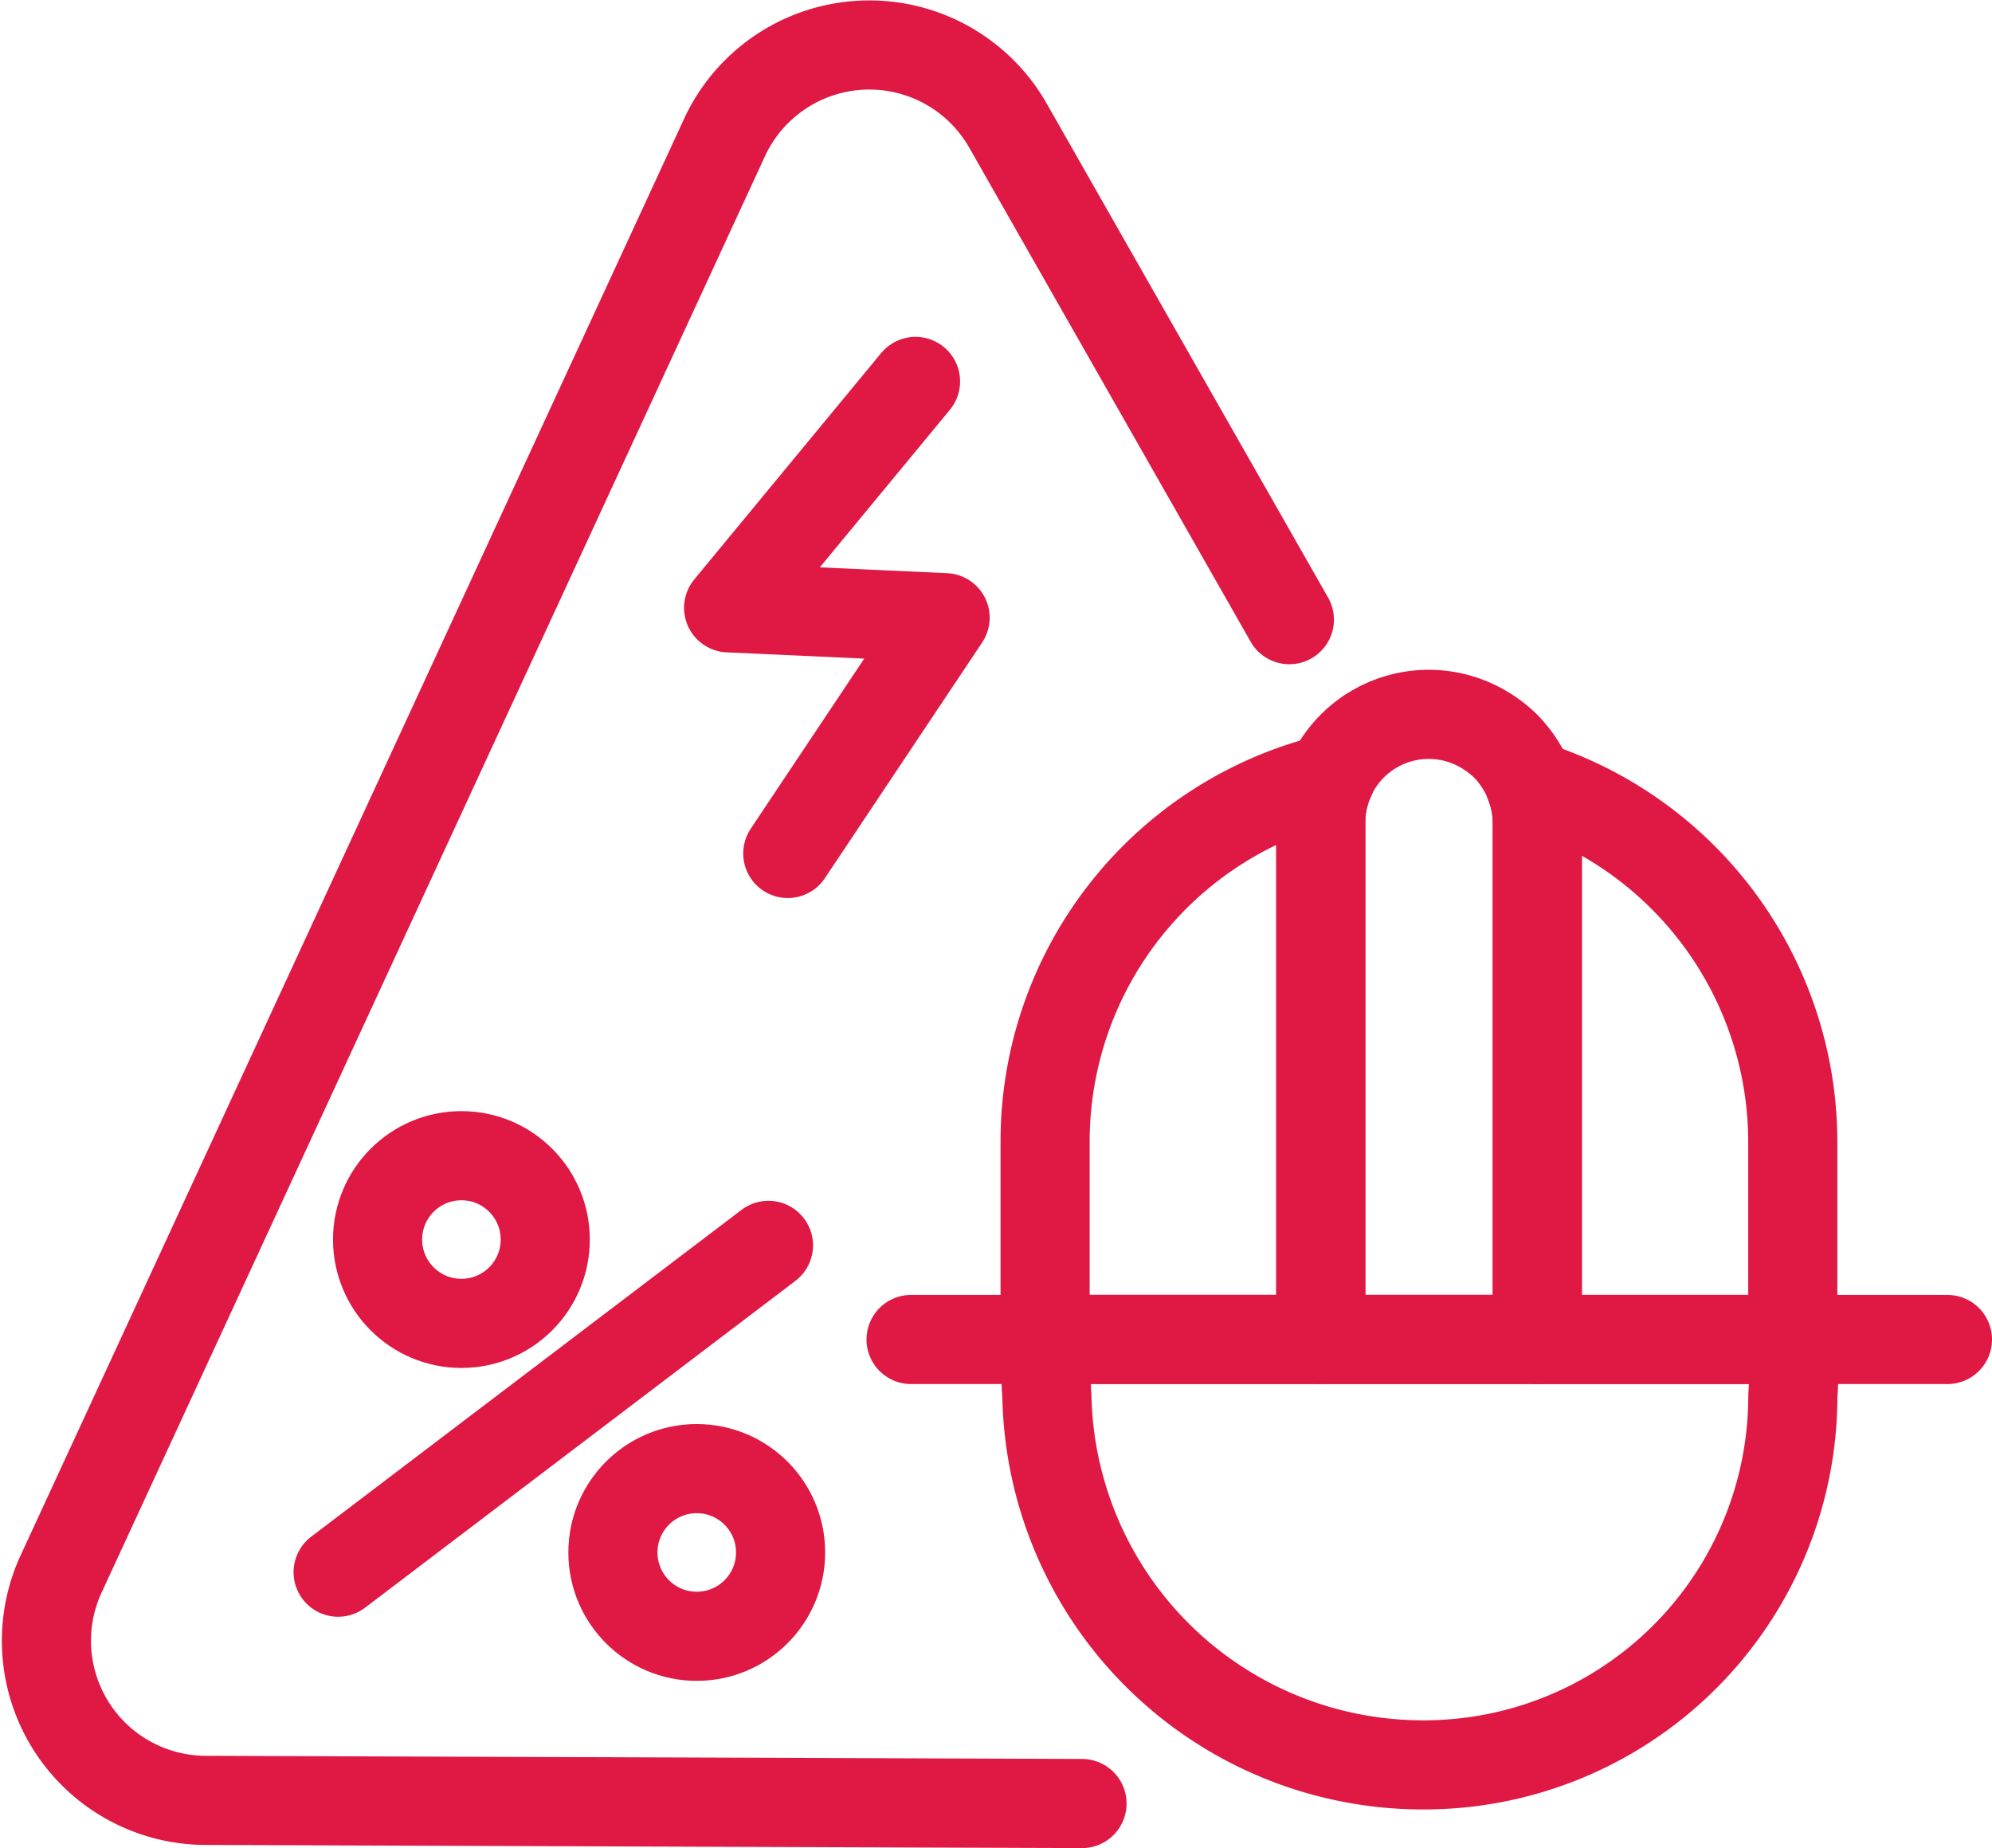
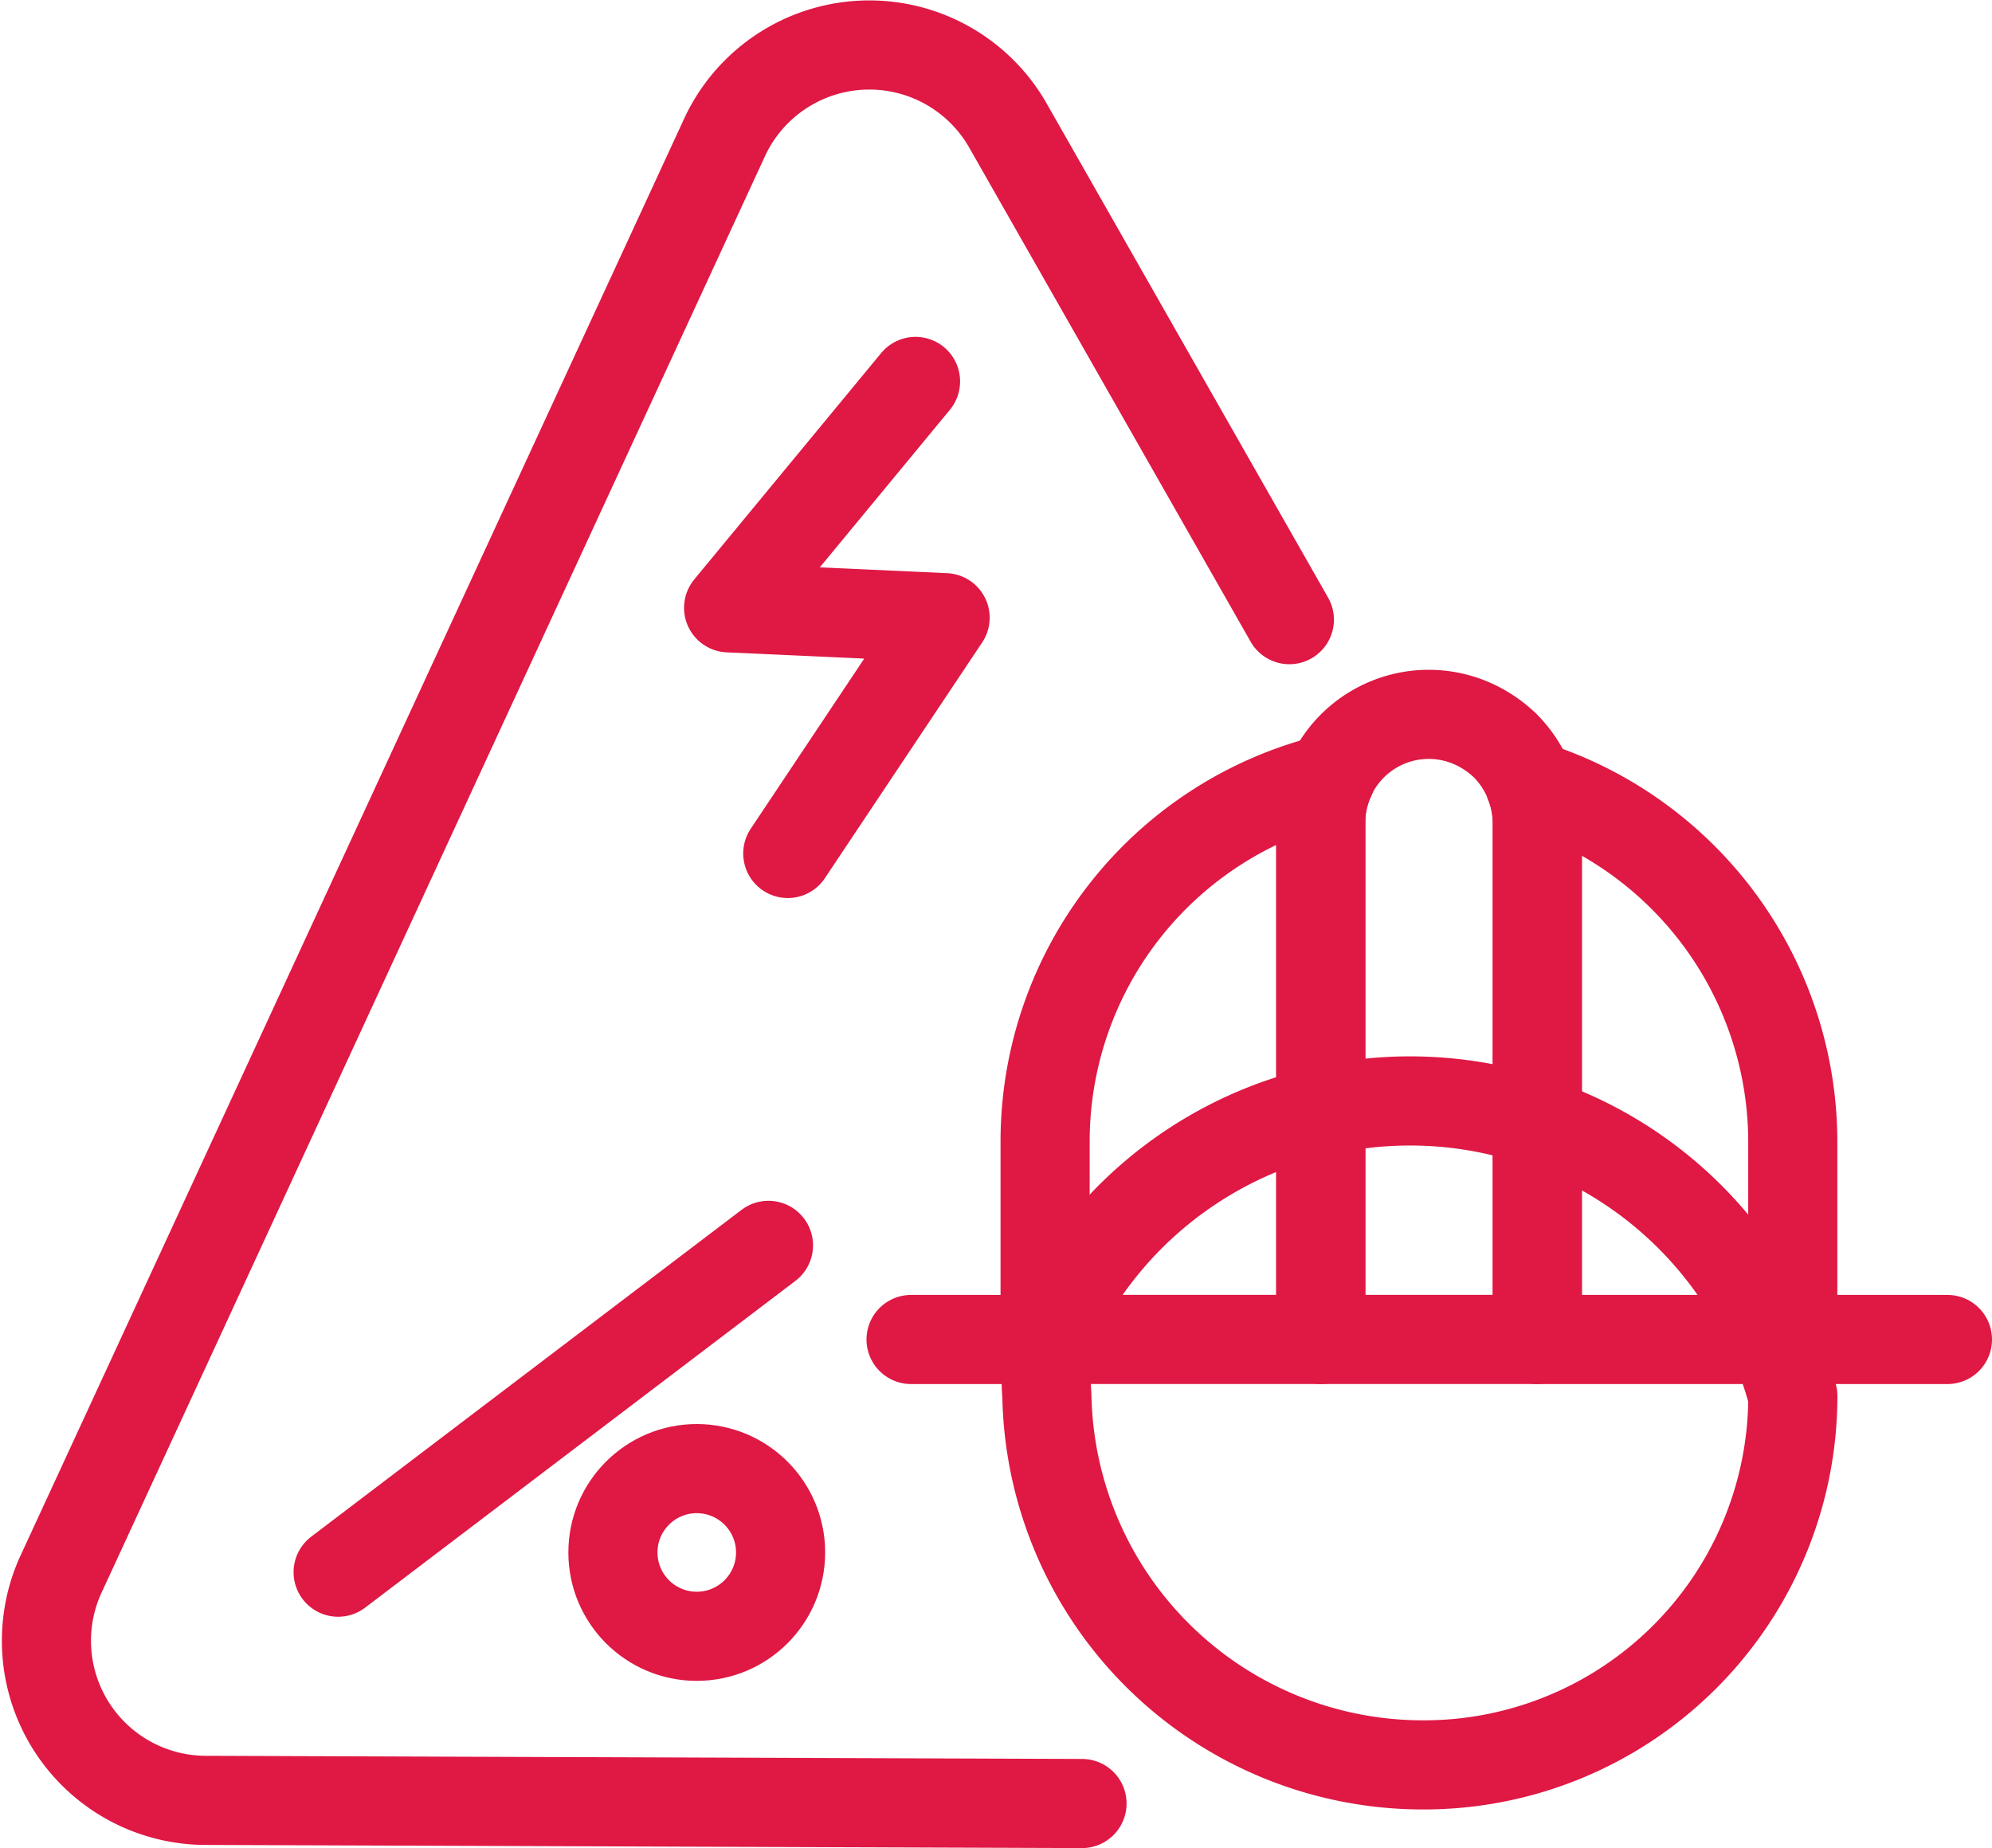
<svg xmlns="http://www.w3.org/2000/svg" width="33.527" height="31.103" viewBox="0 0 33.527 31.103">
  <g id="Iocn_eletricista" data-name="Iocn eletricista" transform="translate(-1.789 -3.416)">
    <g id="Manutenção_residencial" data-name="Manutenção residencial" transform="translate(17.123 15.438)">
      <g id="Grupo_27097" data-name="Grupo 27097" transform="translate(0 0)">
-         <path id="Caminho_11726" data-name="Caminho 11726" d="M37.439,34a6.209,6.209,0,0,1-6.209,6.209A6.33,6.33,0,0,1,24.884,34a6.662,6.662,0,0,1,0-.951H37.439A6.662,6.662,0,0,1,37.439,34Z" transform="translate(-22.598 -22.53)" fill="none" stroke="#DF1844" stroke-linecap="round" stroke-linejoin="round" stroke-width="1.5" />
+         <path id="Caminho_11726" data-name="Caminho 11726" d="M37.439,34a6.209,6.209,0,0,1-6.209,6.209A6.33,6.33,0,0,1,24.884,34a6.662,6.662,0,0,1,0-.951A6.662,6.662,0,0,1,37.439,34Z" transform="translate(-22.598 -22.53)" fill="none" stroke="#DF1844" stroke-linecap="round" stroke-linejoin="round" stroke-width="1.5" />
        <line id="Linha_15333" data-name="Linha 15333" x1="2.603" transform="translate(14.84 10.52)" fill="none" stroke="#DF1844" stroke-linecap="round" stroke-linejoin="round" stroke-width="1.5" />
        <line id="Linha_15334" data-name="Linha 15334" x1="2.256" transform="translate(0 10.52)" fill="none" stroke="#DF1844" stroke-linecap="round" stroke-linejoin="round" stroke-width="1.5" />
        <path id="Caminho_11727" data-name="Caminho 11727" d="M34.644,20.935v8.691H31V20.935a1.705,1.705,0,0,1,.158-.754,1.818,1.818,0,0,1,2.407-.913,1.924,1.924,0,0,1,.543.37,1.864,1.864,0,0,1,.536,1.3Z" transform="translate(-24.104 -19.107)" fill="none" stroke="#DF1844" stroke-linecap="round" stroke-linejoin="round" stroke-width="1.5" />
        <path id="Caminho_11728" data-name="Caminho 11728" d="M29.648,20.54a1.818,1.818,0,0,0-.158.754v8.684H24.85V26.651a6.285,6.285,0,0,1,4.8-6.111Z" transform="translate(-22.594 -19.459)" fill="none" stroke="#DF1844" stroke-linecap="round" stroke-linejoin="round" stroke-width="1.5" />
        <path id="Caminho_11729" data-name="Caminho 11729" d="M40.091,26.686v3.327h-4.3V21.321a1.7,1.7,0,0,0-.121-.641,6.3,6.3,0,0,1,4.421,6.036Z" transform="translate(-25.251 -19.493)" fill="none" stroke="#DF1844" stroke-linecap="round" stroke-linejoin="round" stroke-width="1.5" />
      </g>
    </g>
    <path id="Caminho_12343" data-name="Caminho 12343" d="M20,33.767,5.225,33.714A2.686,2.686,0,0,1,2.8,29.942l11.2-24.248A2.686,2.686,0,0,1,18.737,5.5l4.753,8.344" transform="translate(0)" fill="none" stroke="#DF1844" stroke-linecap="round" stroke-linejoin="round" stroke-width="1.5" />
    <path id="Caminho_12344" data-name="Caminho 12344" d="M20.936,11.68,17.79,15.49l3.644.166-2.648,3.968" transform="translate(-3.738 -1.845)" fill="none" stroke="#DF1844" stroke-linecap="round" stroke-linejoin="round" stroke-width="1.5" />
    <line id="Linha_15331" data-name="Linha 15331" y1="5.5" x2="7.243" transform="translate(7.48 24.374)" fill="none" stroke="#DF1844" stroke-linecap="round" stroke-linejoin="round" stroke-width="1.5" />
-     <circle id="Elipse_1730" data-name="Elipse 1730" cx="1.411" cy="1.411" r="1.411" transform="translate(8.144 22.865)" fill="none" stroke="#DF1844" stroke-linecap="round" stroke-linejoin="round" stroke-width="1.5" />
    <circle id="Elipse_1731" data-name="Elipse 1731" cx="1.411" cy="1.411" r="1.411" transform="translate(12.105 28.131)" fill="none" stroke="#DF1844" stroke-linecap="round" stroke-linejoin="round" stroke-width="1.5" />
  </g>
</svg>